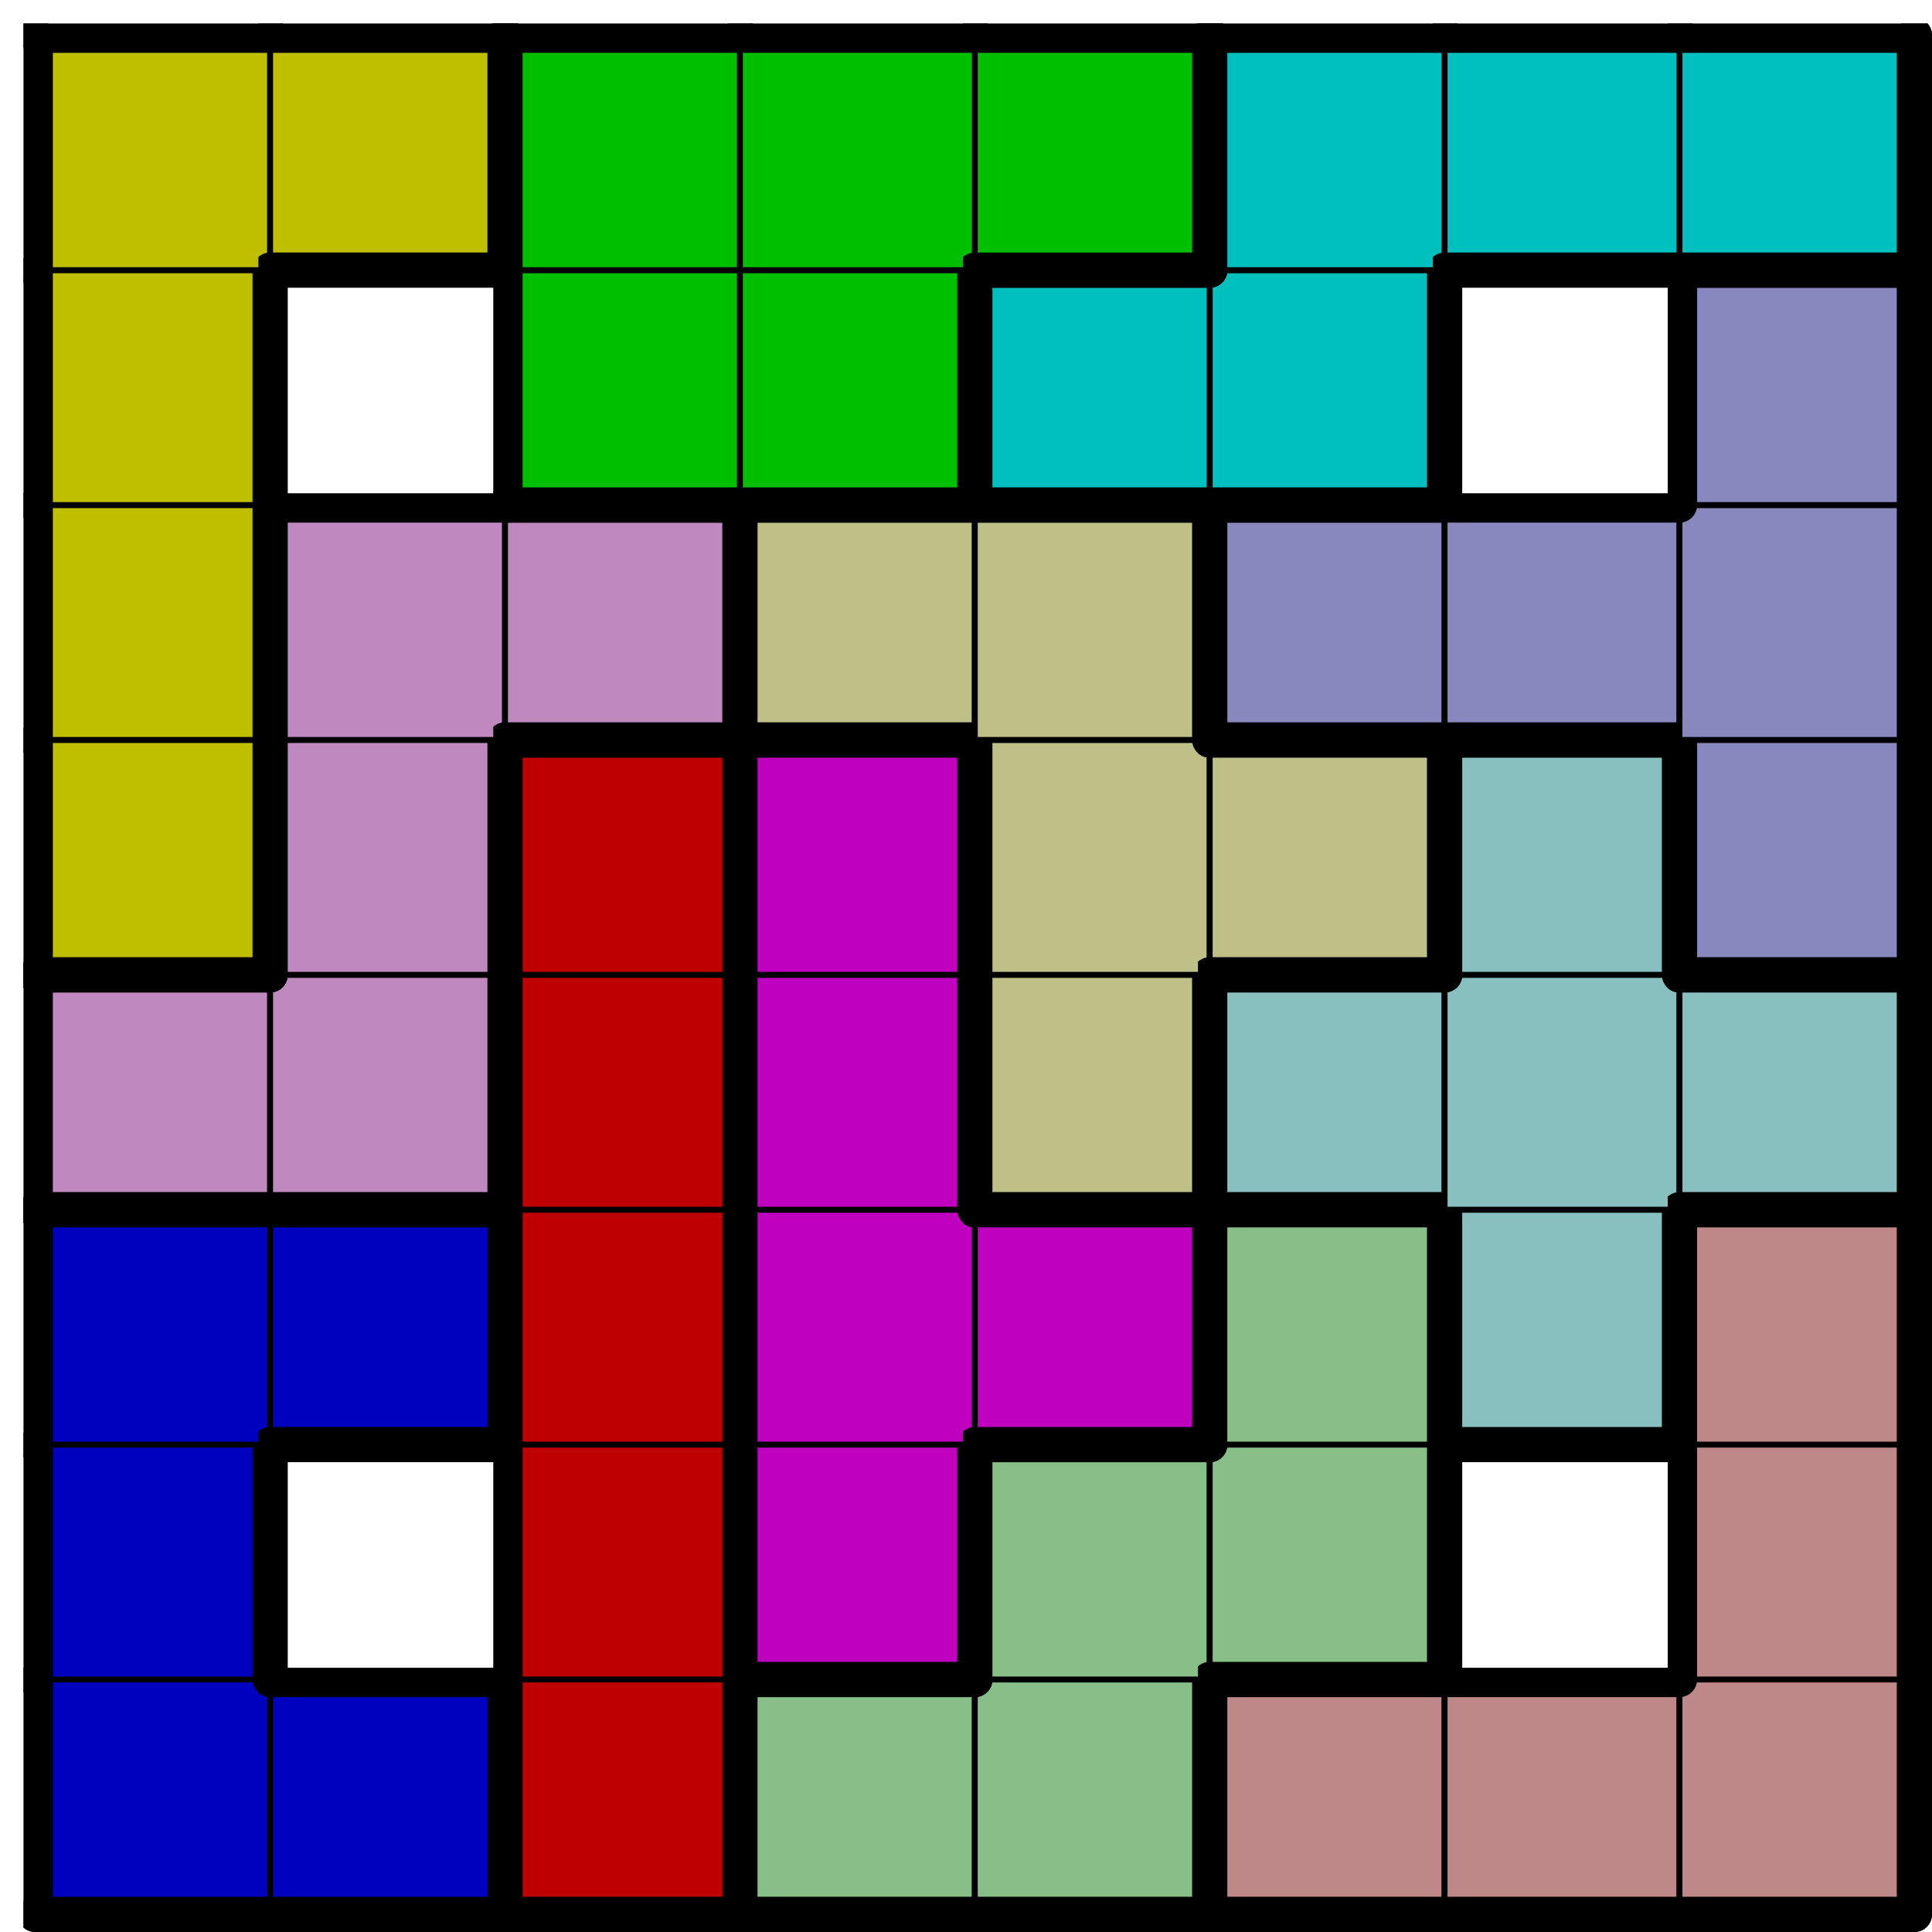
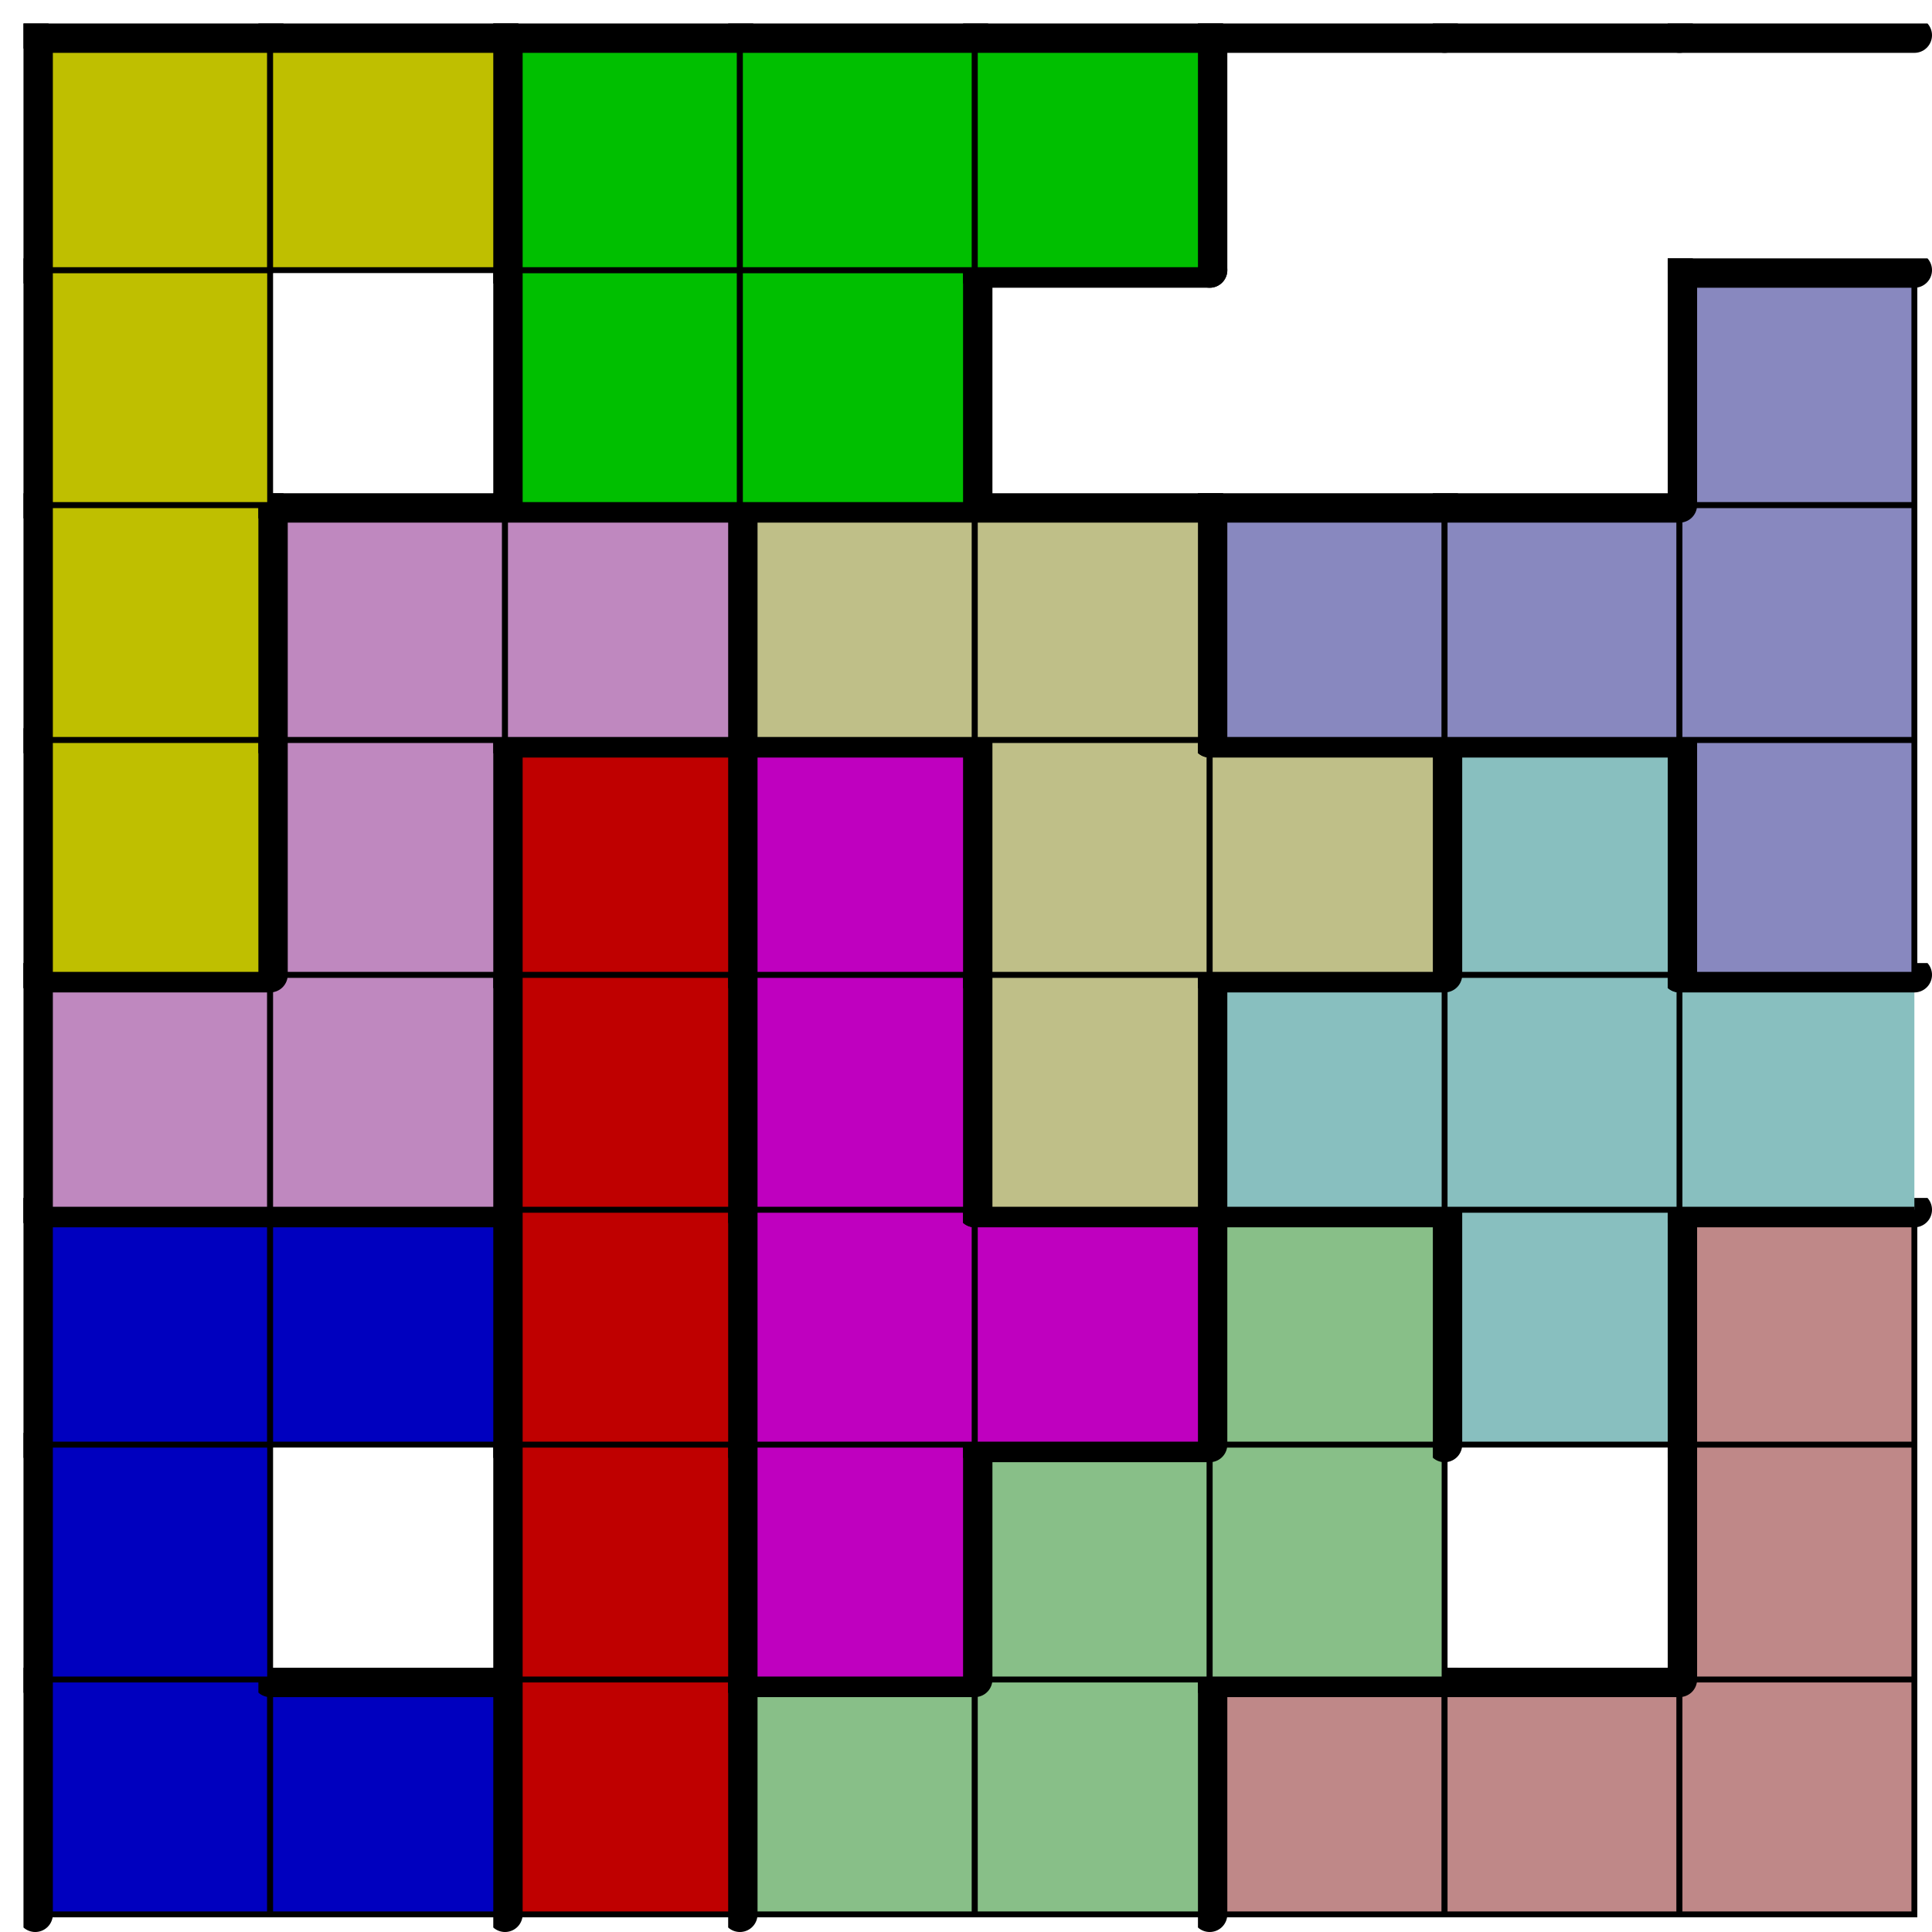
<svg xmlns="http://www.w3.org/2000/svg" xmlns:xlink="http://www.w3.org/1999/xlink" version="1.1" width="329px" height="329px">
  <symbol id="38644ef2-2743-4aea-a476-10f02bbf44bebox_-2">
-     <path d="M21 1 L1 1 L1 21 L21 21 Z" stroke="gray" stroke-width=".5" fill-opacity="0" />
-   </symbol>
+     </symbol>
  <symbol id="38644ef2-2743-4aea-a476-10f02bbf44beline_1">
    <line x1="21" y1="1" x2="21" y2="1" style="stroke-linecap:round;stroke:black;stroke-width:3" />
  </symbol>
  <symbol id="38644ef2-2743-4aea-a476-10f02bbf44beline_2">
    <line x1="21" y1="1" x2="21" y2="21" style="stroke-linecap:round;stroke:black;stroke-width:3" />
  </symbol>
  <symbol id="38644ef2-2743-4aea-a476-10f02bbf44beline_3">
    <line x1="21" y1="21" x2="21" y2="21" style="stroke-linecap:round;stroke:black;stroke-width:3" />
  </symbol>
  <symbol id="38644ef2-2743-4aea-a476-10f02bbf44beline_4">
-     <line x1="21" y1="21" x2="21" y2="1" style="stroke-linecap:round;stroke:black;stroke-width:3" />
-   </symbol>
+     </symbol>
  <symbol id="38644ef2-2743-4aea-a476-10f02bbf44beline_5">
    <line x1="21" y1="1" x2="1" y2="1" style="stroke-linecap:round;stroke:black;stroke-width:3" />
  </symbol>
  <symbol id="38644ef2-2743-4aea-a476-10f02bbf44beline_6">
    <line x1="1" y1="1" x2="1" y2="21" style="stroke-linecap:round;stroke:black;stroke-width:3" />
  </symbol>
  <symbol id="38644ef2-2743-4aea-a476-10f02bbf44beline_7">
-     <line x1="1" y1="21" x2="21" y2="21" style="stroke-linecap:round;stroke:black;stroke-width:3" />
-   </symbol>
+     </symbol>
  <symbol id="38644ef2-2743-4aea-a476-10f02bbf44beline_8">
-     <line x1="1" y1="1" x2="1" y2="1" style="stroke-linecap:round;stroke:black;stroke-width:3" />
-   </symbol>
+     </symbol>
  <symbol id="38644ef2-2743-4aea-a476-10f02bbf44beline_9">
    <line x1="1" y1="1" x2="21" y2="1" style="stroke-linecap:round;stroke:black;stroke-width:3" />
  </symbol>
  <symbol id="38644ef2-2743-4aea-a476-10f02bbf44bebox_2">
    <path d="M21 1 L1 1 L1 21 L21 21 Z" style="fill:#0000BF;stroke-width:.5;stroke:black" />
  </symbol>
  <symbol id="38644ef2-2743-4aea-a476-10f02bbf44bebox_0">
    <path d="M21 1 L1 1 L1 21 L21 21 Z" style="fill:#BF0000;stroke-width:.5;stroke:black" />
  </symbol>
  <symbol id="38644ef2-2743-4aea-a476-10f02bbf44bebox_7">
    <path d="M21 1 L1 1 L1 21 L21 21 Z" style="fill:#88BF88;stroke-width:.5;stroke:black" />
  </symbol>
  <symbol id="38644ef2-2743-4aea-a476-10f02bbf44bebox_6">
    <path d="M21 1 L1 1 L1 21 L21 21 Z" style="fill:#BF8888;stroke-width:.5;stroke:black" />
  </symbol>
  <symbol id="38644ef2-2743-4aea-a476-10f02bbf44bebox_4">
    <path d="M21 1 L1 1 L1 21 L21 21 Z" style="fill:#BF00BF;stroke-width:.5;stroke:black" />
  </symbol>
  <symbol id="38644ef2-2743-4aea-a476-10f02bbf44bebox_11">
-     <path d="M21 1 L1 1 L1 21 L21 21 Z" style="fill:#88BFBF;stroke-width:.5;stroke:black" />
+     <path d="M21 1 L1 1 L1 21 L21 21 " style="fill:#88BFBF;stroke-width:.5;stroke:black" />
  </symbol>
  <symbol id="38644ef2-2743-4aea-a476-10f02bbf44bebox_10">
    <path d="M21 1 L1 1 L1 21 L21 21 Z" style="fill:#BF88BF;stroke-width:.5;stroke:black" />
  </symbol>
  <symbol id="38644ef2-2743-4aea-a476-10f02bbf44bebox_9">
    <path d="M21 1 L1 1 L1 21 L21 21 Z" style="fill:#BFBF88;stroke-width:.5;stroke:black" />
  </symbol>
  <symbol id="38644ef2-2743-4aea-a476-10f02bbf44bebox_3">
    <path d="M21 1 L1 1 L1 21 L21 21 Z" style="fill:#BFBF00;stroke-width:.5;stroke:black" />
  </symbol>
  <symbol id="38644ef2-2743-4aea-a476-10f02bbf44bebox_8">
    <path d="M21 1 L1 1 L1 21 L21 21 Z" style="fill:#8888BF;stroke-width:.5;stroke:black" />
  </symbol>
  <symbol id="38644ef2-2743-4aea-a476-10f02bbf44bebox_1">
    <path d="M21 1 L1 1 L1 21 L21 21 Z" style="fill:#00BF00;stroke-width:.5;stroke:black" />
  </symbol>
  <symbol id="38644ef2-2743-4aea-a476-10f02bbf44bebox_5">
-     <path d="M21 1 L1 1 L1 21 L21 21 Z" style="fill:#00BFBF;stroke-width:.5;stroke:black" />
-   </symbol>
+     </symbol>
  <g transform="scale(2.0) translate(2,2) ">
    <use x="0" y="140" xlink:href="#origin" />
    <use x="0" y="140" xlink:href="#38644ef2-2743-4aea-a476-10f02bbf44bebox_2" />
    <use x="0" y="140" xlink:href="#38644ef2-2743-4aea-a476-10f02bbf44beline_6" />
    <use x="0" y="140" xlink:href="#38644ef2-2743-4aea-a476-10f02bbf44beline_7" />
    <use x="20" y="140" xlink:href="#38644ef2-2743-4aea-a476-10f02bbf44bebox_2" />
    <use x="20" y="140" xlink:href="#38644ef2-2743-4aea-a476-10f02bbf44beline_4" />
    <use x="20" y="140" xlink:href="#38644ef2-2743-4aea-a476-10f02bbf44beline_5" />
    <use x="20" y="140" xlink:href="#38644ef2-2743-4aea-a476-10f02bbf44beline_7" />
    <use x="40" y="140" xlink:href="#38644ef2-2743-4aea-a476-10f02bbf44bebox_0" />
    <use x="40" y="140" xlink:href="#38644ef2-2743-4aea-a476-10f02bbf44beline_4" />
    <use x="40" y="140" xlink:href="#38644ef2-2743-4aea-a476-10f02bbf44beline_6" />
    <use x="40" y="140" xlink:href="#38644ef2-2743-4aea-a476-10f02bbf44beline_7" />
    <use x="60" y="140" xlink:href="#38644ef2-2743-4aea-a476-10f02bbf44bebox_7" />
    <use x="60" y="140" xlink:href="#38644ef2-2743-4aea-a476-10f02bbf44beline_5" />
    <use x="60" y="140" xlink:href="#38644ef2-2743-4aea-a476-10f02bbf44beline_6" />
    <use x="60" y="140" xlink:href="#38644ef2-2743-4aea-a476-10f02bbf44beline_7" />
    <use x="80" y="140" xlink:href="#38644ef2-2743-4aea-a476-10f02bbf44bebox_7" />
    <use x="80" y="140" xlink:href="#38644ef2-2743-4aea-a476-10f02bbf44beline_4" />
    <use x="80" y="140" xlink:href="#38644ef2-2743-4aea-a476-10f02bbf44beline_7" />
    <use x="100" y="140" xlink:href="#38644ef2-2743-4aea-a476-10f02bbf44bebox_6" />
    <use x="100" y="140" xlink:href="#38644ef2-2743-4aea-a476-10f02bbf44beline_5" />
    <use x="100" y="140" xlink:href="#38644ef2-2743-4aea-a476-10f02bbf44beline_6" />
    <use x="100" y="140" xlink:href="#38644ef2-2743-4aea-a476-10f02bbf44beline_7" />
    <use x="120" y="140" xlink:href="#38644ef2-2743-4aea-a476-10f02bbf44bebox_6" />
    <use x="120" y="140" xlink:href="#38644ef2-2743-4aea-a476-10f02bbf44beline_5" />
    <use x="120" y="140" xlink:href="#38644ef2-2743-4aea-a476-10f02bbf44beline_7" />
    <use x="140" y="140" xlink:href="#38644ef2-2743-4aea-a476-10f02bbf44bebox_6" />
    <use x="140" y="140" xlink:href="#38644ef2-2743-4aea-a476-10f02bbf44beline_4" />
    <use x="140" y="140" xlink:href="#38644ef2-2743-4aea-a476-10f02bbf44beline_7" />
    <use x="0" y="120" xlink:href="#38644ef2-2743-4aea-a476-10f02bbf44bebox_2" />
    <use x="0" y="120" xlink:href="#38644ef2-2743-4aea-a476-10f02bbf44beline_4" />
    <use x="0" y="120" xlink:href="#38644ef2-2743-4aea-a476-10f02bbf44beline_6" />
    <use x="40" y="120" xlink:href="#38644ef2-2743-4aea-a476-10f02bbf44bebox_0" />
    <use x="40" y="120" xlink:href="#38644ef2-2743-4aea-a476-10f02bbf44beline_4" />
    <use x="40" y="120" xlink:href="#38644ef2-2743-4aea-a476-10f02bbf44beline_6" />
    <use x="60" y="120" xlink:href="#38644ef2-2743-4aea-a476-10f02bbf44bebox_4" />
    <use x="60" y="120" xlink:href="#38644ef2-2743-4aea-a476-10f02bbf44beline_4" />
    <use x="60" y="120" xlink:href="#38644ef2-2743-4aea-a476-10f02bbf44beline_6" />
    <use x="60" y="120" xlink:href="#38644ef2-2743-4aea-a476-10f02bbf44beline_7" />
    <use x="80" y="120" xlink:href="#38644ef2-2743-4aea-a476-10f02bbf44bebox_7" />
    <use x="80" y="120" xlink:href="#38644ef2-2743-4aea-a476-10f02bbf44beline_5" />
    <use x="80" y="120" xlink:href="#38644ef2-2743-4aea-a476-10f02bbf44beline_6" />
    <use x="100" y="120" xlink:href="#38644ef2-2743-4aea-a476-10f02bbf44bebox_7" />
    <use x="100" y="120" xlink:href="#38644ef2-2743-4aea-a476-10f02bbf44beline_4" />
    <use x="100" y="120" xlink:href="#38644ef2-2743-4aea-a476-10f02bbf44beline_7" />
    <use x="140" y="120" xlink:href="#38644ef2-2743-4aea-a476-10f02bbf44bebox_6" />
    <use x="140" y="120" xlink:href="#38644ef2-2743-4aea-a476-10f02bbf44beline_4" />
    <use x="140" y="120" xlink:href="#38644ef2-2743-4aea-a476-10f02bbf44beline_6" />
    <use x="0" y="100" xlink:href="#38644ef2-2743-4aea-a476-10f02bbf44bebox_2" />
    <use x="0" y="100" xlink:href="#38644ef2-2743-4aea-a476-10f02bbf44beline_5" />
    <use x="0" y="100" xlink:href="#38644ef2-2743-4aea-a476-10f02bbf44beline_6" />
    <use x="20" y="100" xlink:href="#38644ef2-2743-4aea-a476-10f02bbf44bebox_2" />
    <use x="20" y="100" xlink:href="#38644ef2-2743-4aea-a476-10f02bbf44beline_4" />
    <use x="20" y="100" xlink:href="#38644ef2-2743-4aea-a476-10f02bbf44beline_5" />
    <use x="20" y="100" xlink:href="#38644ef2-2743-4aea-a476-10f02bbf44beline_7" />
    <use x="40" y="100" xlink:href="#38644ef2-2743-4aea-a476-10f02bbf44bebox_0" />
    <use x="40" y="100" xlink:href="#38644ef2-2743-4aea-a476-10f02bbf44beline_4" />
    <use x="40" y="100" xlink:href="#38644ef2-2743-4aea-a476-10f02bbf44beline_6" />
    <use x="60" y="100" xlink:href="#38644ef2-2743-4aea-a476-10f02bbf44bebox_4" />
    <use x="60" y="100" xlink:href="#38644ef2-2743-4aea-a476-10f02bbf44beline_6" />
    <use x="80" y="100" xlink:href="#38644ef2-2743-4aea-a476-10f02bbf44bebox_4" />
    <use x="80" y="100" xlink:href="#38644ef2-2743-4aea-a476-10f02bbf44beline_4" />
    <use x="80" y="100" xlink:href="#38644ef2-2743-4aea-a476-10f02bbf44beline_5" />
    <use x="80" y="100" xlink:href="#38644ef2-2743-4aea-a476-10f02bbf44beline_7" />
    <use x="100" y="100" xlink:href="#38644ef2-2743-4aea-a476-10f02bbf44bebox_7" />
    <use x="100" y="100" xlink:href="#38644ef2-2743-4aea-a476-10f02bbf44beline_4" />
    <use x="100" y="100" xlink:href="#38644ef2-2743-4aea-a476-10f02bbf44beline_5" />
    <use x="100" y="100" xlink:href="#38644ef2-2743-4aea-a476-10f02bbf44beline_6" />
    <use x="120" y="100" xlink:href="#38644ef2-2743-4aea-a476-10f02bbf44bebox_11" />
    <use x="120" y="100" xlink:href="#38644ef2-2743-4aea-a476-10f02bbf44beline_4" />
    <use x="120" y="100" xlink:href="#38644ef2-2743-4aea-a476-10f02bbf44beline_6" />
    <use x="120" y="100" xlink:href="#38644ef2-2743-4aea-a476-10f02bbf44beline_7" />
    <use x="140" y="100" xlink:href="#38644ef2-2743-4aea-a476-10f02bbf44bebox_6" />
    <use x="140" y="100" xlink:href="#38644ef2-2743-4aea-a476-10f02bbf44beline_4" />
    <use x="140" y="100" xlink:href="#38644ef2-2743-4aea-a476-10f02bbf44beline_5" />
    <use x="140" y="100" xlink:href="#38644ef2-2743-4aea-a476-10f02bbf44beline_6" />
    <use x="0" y="80" xlink:href="#38644ef2-2743-4aea-a476-10f02bbf44bebox_10" />
    <use x="0" y="80" xlink:href="#38644ef2-2743-4aea-a476-10f02bbf44beline_5" />
    <use x="0" y="80" xlink:href="#38644ef2-2743-4aea-a476-10f02bbf44beline_6" />
    <use x="0" y="80" xlink:href="#38644ef2-2743-4aea-a476-10f02bbf44beline_7" />
    <use x="20" y="80" xlink:href="#38644ef2-2743-4aea-a476-10f02bbf44bebox_10" />
    <use x="20" y="80" xlink:href="#38644ef2-2743-4aea-a476-10f02bbf44beline_4" />
    <use x="20" y="80" xlink:href="#38644ef2-2743-4aea-a476-10f02bbf44beline_7" />
    <use x="40" y="80" xlink:href="#38644ef2-2743-4aea-a476-10f02bbf44bebox_0" />
    <use x="40" y="80" xlink:href="#38644ef2-2743-4aea-a476-10f02bbf44beline_4" />
    <use x="40" y="80" xlink:href="#38644ef2-2743-4aea-a476-10f02bbf44beline_6" />
    <use x="60" y="80" xlink:href="#38644ef2-2743-4aea-a476-10f02bbf44bebox_4" />
    <use x="60" y="80" xlink:href="#38644ef2-2743-4aea-a476-10f02bbf44beline_4" />
    <use x="60" y="80" xlink:href="#38644ef2-2743-4aea-a476-10f02bbf44beline_6" />
    <use x="80" y="80" xlink:href="#38644ef2-2743-4aea-a476-10f02bbf44bebox_9" />
    <use x="80" y="80" xlink:href="#38644ef2-2743-4aea-a476-10f02bbf44beline_4" />
    <use x="80" y="80" xlink:href="#38644ef2-2743-4aea-a476-10f02bbf44beline_6" />
    <use x="80" y="80" xlink:href="#38644ef2-2743-4aea-a476-10f02bbf44beline_7" />
    <use x="100" y="80" xlink:href="#38644ef2-2743-4aea-a476-10f02bbf44bebox_11" />
    <use x="100" y="80" xlink:href="#38644ef2-2743-4aea-a476-10f02bbf44beline_5" />
    <use x="100" y="80" xlink:href="#38644ef2-2743-4aea-a476-10f02bbf44beline_6" />
    <use x="100" y="80" xlink:href="#38644ef2-2743-4aea-a476-10f02bbf44beline_7" />
    <use x="120" y="80" xlink:href="#38644ef2-2743-4aea-a476-10f02bbf44bebox_11" />
    <use x="140" y="80" xlink:href="#38644ef2-2743-4aea-a476-10f02bbf44bebox_11" />
    <use x="140" y="80" xlink:href="#38644ef2-2743-4aea-a476-10f02bbf44beline_4" />
    <use x="140" y="80" xlink:href="#38644ef2-2743-4aea-a476-10f02bbf44beline_5" />
    <use x="140" y="80" xlink:href="#38644ef2-2743-4aea-a476-10f02bbf44beline_7" />
    <use x="0" y="60" xlink:href="#38644ef2-2743-4aea-a476-10f02bbf44bebox_3" />
    <use x="0" y="60" xlink:href="#38644ef2-2743-4aea-a476-10f02bbf44beline_4" />
    <use x="0" y="60" xlink:href="#38644ef2-2743-4aea-a476-10f02bbf44beline_6" />
    <use x="0" y="60" xlink:href="#38644ef2-2743-4aea-a476-10f02bbf44beline_7" />
    <use x="20" y="60" xlink:href="#38644ef2-2743-4aea-a476-10f02bbf44bebox_10" />
    <use x="20" y="60" xlink:href="#38644ef2-2743-4aea-a476-10f02bbf44beline_4" />
    <use x="20" y="60" xlink:href="#38644ef2-2743-4aea-a476-10f02bbf44beline_6" />
    <use x="40" y="60" xlink:href="#38644ef2-2743-4aea-a476-10f02bbf44bebox_0" />
    <use x="40" y="60" xlink:href="#38644ef2-2743-4aea-a476-10f02bbf44beline_4" />
    <use x="40" y="60" xlink:href="#38644ef2-2743-4aea-a476-10f02bbf44beline_5" />
    <use x="40" y="60" xlink:href="#38644ef2-2743-4aea-a476-10f02bbf44beline_6" />
    <use x="60" y="60" xlink:href="#38644ef2-2743-4aea-a476-10f02bbf44bebox_4" />
    <use x="60" y="60" xlink:href="#38644ef2-2743-4aea-a476-10f02bbf44beline_4" />
    <use x="60" y="60" xlink:href="#38644ef2-2743-4aea-a476-10f02bbf44beline_5" />
    <use x="60" y="60" xlink:href="#38644ef2-2743-4aea-a476-10f02bbf44beline_6" />
    <use x="80" y="60" xlink:href="#38644ef2-2743-4aea-a476-10f02bbf44bebox_9" />
    <use x="80" y="60" xlink:href="#38644ef2-2743-4aea-a476-10f02bbf44beline_6" />
    <use x="100" y="60" xlink:href="#38644ef2-2743-4aea-a476-10f02bbf44bebox_9" />
    <use x="100" y="60" xlink:href="#38644ef2-2743-4aea-a476-10f02bbf44beline_4" />
    <use x="100" y="60" xlink:href="#38644ef2-2743-4aea-a476-10f02bbf44beline_5" />
    <use x="100" y="60" xlink:href="#38644ef2-2743-4aea-a476-10f02bbf44beline_7" />
    <use x="120" y="60" xlink:href="#38644ef2-2743-4aea-a476-10f02bbf44bebox_11" />
    <use x="120" y="60" xlink:href="#38644ef2-2743-4aea-a476-10f02bbf44beline_4" />
    <use x="120" y="60" xlink:href="#38644ef2-2743-4aea-a476-10f02bbf44beline_5" />
    <use x="120" y="60" xlink:href="#38644ef2-2743-4aea-a476-10f02bbf44beline_6" />
    <use x="140" y="60" xlink:href="#38644ef2-2743-4aea-a476-10f02bbf44bebox_8" />
    <use x="140" y="60" xlink:href="#38644ef2-2743-4aea-a476-10f02bbf44beline_4" />
    <use x="140" y="60" xlink:href="#38644ef2-2743-4aea-a476-10f02bbf44beline_6" />
    <use x="140" y="60" xlink:href="#38644ef2-2743-4aea-a476-10f02bbf44beline_7" />
    <use x="0" y="40" xlink:href="#38644ef2-2743-4aea-a476-10f02bbf44bebox_3" />
    <use x="0" y="40" xlink:href="#38644ef2-2743-4aea-a476-10f02bbf44beline_4" />
    <use x="0" y="40" xlink:href="#38644ef2-2743-4aea-a476-10f02bbf44beline_6" />
    <use x="20" y="40" xlink:href="#38644ef2-2743-4aea-a476-10f02bbf44bebox_10" />
    <use x="20" y="40" xlink:href="#38644ef2-2743-4aea-a476-10f02bbf44beline_5" />
    <use x="20" y="40" xlink:href="#38644ef2-2743-4aea-a476-10f02bbf44beline_6" />
    <use x="40" y="40" xlink:href="#38644ef2-2743-4aea-a476-10f02bbf44bebox_10" />
    <use x="40" y="40" xlink:href="#38644ef2-2743-4aea-a476-10f02bbf44beline_4" />
    <use x="40" y="40" xlink:href="#38644ef2-2743-4aea-a476-10f02bbf44beline_5" />
    <use x="40" y="40" xlink:href="#38644ef2-2743-4aea-a476-10f02bbf44beline_7" />
    <use x="60" y="40" xlink:href="#38644ef2-2743-4aea-a476-10f02bbf44bebox_9" />
    <use x="60" y="40" xlink:href="#38644ef2-2743-4aea-a476-10f02bbf44beline_5" />
    <use x="60" y="40" xlink:href="#38644ef2-2743-4aea-a476-10f02bbf44beline_6" />
    <use x="60" y="40" xlink:href="#38644ef2-2743-4aea-a476-10f02bbf44beline_7" />
    <use x="80" y="40" xlink:href="#38644ef2-2743-4aea-a476-10f02bbf44bebox_9" />
    <use x="80" y="40" xlink:href="#38644ef2-2743-4aea-a476-10f02bbf44beline_4" />
    <use x="80" y="40" xlink:href="#38644ef2-2743-4aea-a476-10f02bbf44beline_5" />
    <use x="100" y="40" xlink:href="#38644ef2-2743-4aea-a476-10f02bbf44bebox_8" />
    <use x="100" y="40" xlink:href="#38644ef2-2743-4aea-a476-10f02bbf44beline_5" />
    <use x="100" y="40" xlink:href="#38644ef2-2743-4aea-a476-10f02bbf44beline_6" />
    <use x="100" y="40" xlink:href="#38644ef2-2743-4aea-a476-10f02bbf44beline_7" />
    <use x="120" y="40" xlink:href="#38644ef2-2743-4aea-a476-10f02bbf44bebox_8" />
    <use x="120" y="40" xlink:href="#38644ef2-2743-4aea-a476-10f02bbf44beline_5" />
    <use x="120" y="40" xlink:href="#38644ef2-2743-4aea-a476-10f02bbf44beline_7" />
    <use x="140" y="40" xlink:href="#38644ef2-2743-4aea-a476-10f02bbf44bebox_8" />
    <use x="140" y="40" xlink:href="#38644ef2-2743-4aea-a476-10f02bbf44beline_4" />
    <use x="0" y="20" xlink:href="#38644ef2-2743-4aea-a476-10f02bbf44bebox_3" />
    <use x="0" y="20" xlink:href="#38644ef2-2743-4aea-a476-10f02bbf44beline_4" />
    <use x="0" y="20" xlink:href="#38644ef2-2743-4aea-a476-10f02bbf44beline_6" />
    <use x="40" y="20" xlink:href="#38644ef2-2743-4aea-a476-10f02bbf44bebox_1" />
    <use x="40" y="20" xlink:href="#38644ef2-2743-4aea-a476-10f02bbf44beline_6" />
    <use x="40" y="20" xlink:href="#38644ef2-2743-4aea-a476-10f02bbf44beline_7" />
    <use x="60" y="20" xlink:href="#38644ef2-2743-4aea-a476-10f02bbf44bebox_1" />
    <use x="60" y="20" xlink:href="#38644ef2-2743-4aea-a476-10f02bbf44beline_4" />
    <use x="60" y="20" xlink:href="#38644ef2-2743-4aea-a476-10f02bbf44beline_7" />
    <use x="80" y="20" xlink:href="#38644ef2-2743-4aea-a476-10f02bbf44bebox_5" />
    <use x="80" y="20" xlink:href="#38644ef2-2743-4aea-a476-10f02bbf44beline_5" />
    <use x="80" y="20" xlink:href="#38644ef2-2743-4aea-a476-10f02bbf44beline_6" />
    <use x="80" y="20" xlink:href="#38644ef2-2743-4aea-a476-10f02bbf44beline_7" />
    <use x="100" y="20" xlink:href="#38644ef2-2743-4aea-a476-10f02bbf44bebox_5" />
    <use x="100" y="20" xlink:href="#38644ef2-2743-4aea-a476-10f02bbf44beline_4" />
    <use x="100" y="20" xlink:href="#38644ef2-2743-4aea-a476-10f02bbf44beline_7" />
    <use x="140" y="20" xlink:href="#38644ef2-2743-4aea-a476-10f02bbf44bebox_8" />
    <use x="140" y="20" xlink:href="#38644ef2-2743-4aea-a476-10f02bbf44beline_4" />
    <use x="140" y="20" xlink:href="#38644ef2-2743-4aea-a476-10f02bbf44beline_5" />
    <use x="140" y="20" xlink:href="#38644ef2-2743-4aea-a476-10f02bbf44beline_6" />
    <use x="0" y="0" xlink:href="#38644ef2-2743-4aea-a476-10f02bbf44bebox_3" />
    <use x="0" y="0" xlink:href="#38644ef2-2743-4aea-a476-10f02bbf44beline_5" />
    <use x="0" y="0" xlink:href="#38644ef2-2743-4aea-a476-10f02bbf44beline_6" />
    <use x="20" y="0" xlink:href="#38644ef2-2743-4aea-a476-10f02bbf44bebox_3" />
    <use x="20" y="0" xlink:href="#38644ef2-2743-4aea-a476-10f02bbf44beline_4" />
    <use x="20" y="0" xlink:href="#38644ef2-2743-4aea-a476-10f02bbf44beline_5" />
    <use x="20" y="0" xlink:href="#38644ef2-2743-4aea-a476-10f02bbf44beline_7" />
    <use x="40" y="0" xlink:href="#38644ef2-2743-4aea-a476-10f02bbf44bebox_1" />
    <use x="40" y="0" xlink:href="#38644ef2-2743-4aea-a476-10f02bbf44beline_5" />
    <use x="40" y="0" xlink:href="#38644ef2-2743-4aea-a476-10f02bbf44beline_6" />
    <use x="60" y="0" xlink:href="#38644ef2-2743-4aea-a476-10f02bbf44bebox_1" />
    <use x="60" y="0" xlink:href="#38644ef2-2743-4aea-a476-10f02bbf44beline_5" />
    <use x="80" y="0" xlink:href="#38644ef2-2743-4aea-a476-10f02bbf44bebox_1" />
    <use x="80" y="0" xlink:href="#38644ef2-2743-4aea-a476-10f02bbf44beline_4" />
    <use x="80" y="0" xlink:href="#38644ef2-2743-4aea-a476-10f02bbf44beline_5" />
    <use x="80" y="0" xlink:href="#38644ef2-2743-4aea-a476-10f02bbf44beline_7" />
    <use x="100" y="0" xlink:href="#38644ef2-2743-4aea-a476-10f02bbf44bebox_5" />
    <use x="100" y="0" xlink:href="#38644ef2-2743-4aea-a476-10f02bbf44beline_5" />
    <use x="100" y="0" xlink:href="#38644ef2-2743-4aea-a476-10f02bbf44beline_6" />
    <use x="120" y="0" xlink:href="#38644ef2-2743-4aea-a476-10f02bbf44bebox_5" />
    <use x="120" y="0" xlink:href="#38644ef2-2743-4aea-a476-10f02bbf44beline_5" />
    <use x="120" y="0" xlink:href="#38644ef2-2743-4aea-a476-10f02bbf44beline_7" />
    <use x="140" y="0" xlink:href="#38644ef2-2743-4aea-a476-10f02bbf44bebox_5" />
    <use x="140" y="0" xlink:href="#38644ef2-2743-4aea-a476-10f02bbf44beline_4" />
    <use x="140" y="0" xlink:href="#38644ef2-2743-4aea-a476-10f02bbf44beline_5" />
    <use x="140" y="0" xlink:href="#38644ef2-2743-4aea-a476-10f02bbf44beline_7" />
  </g>
  <g transform="scale(2.0) translate(2,2) ">

</g>
</svg>